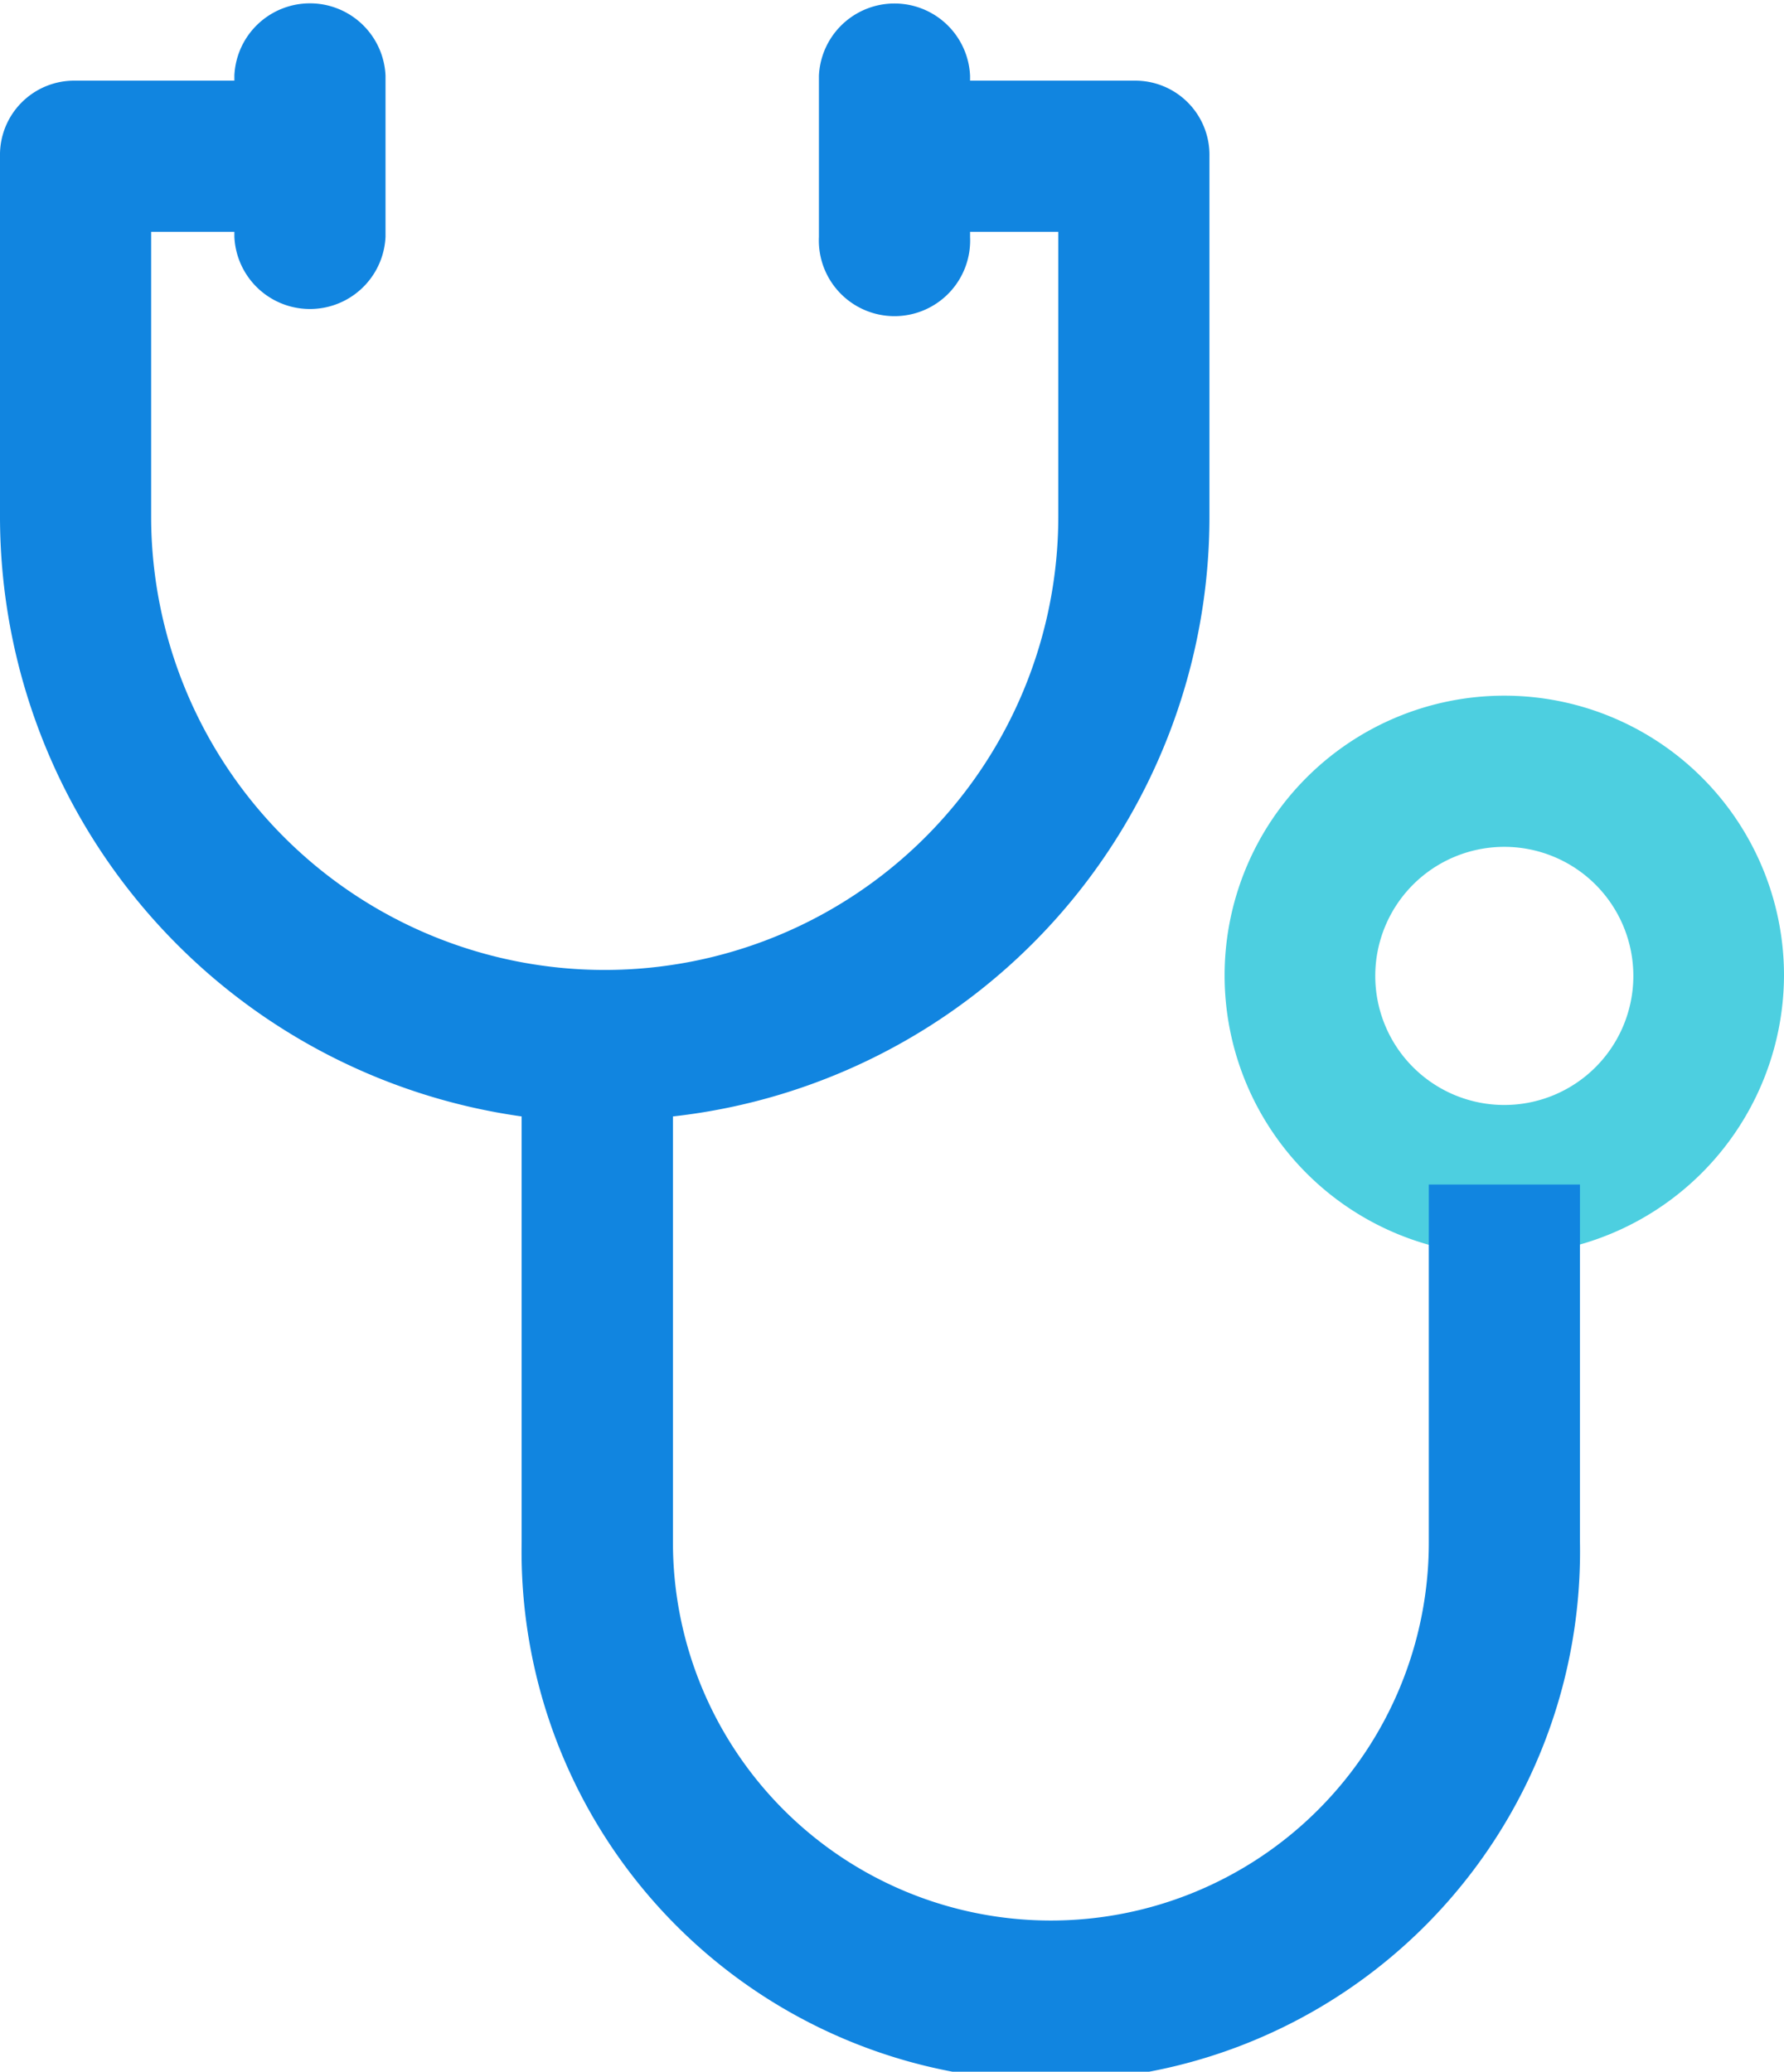
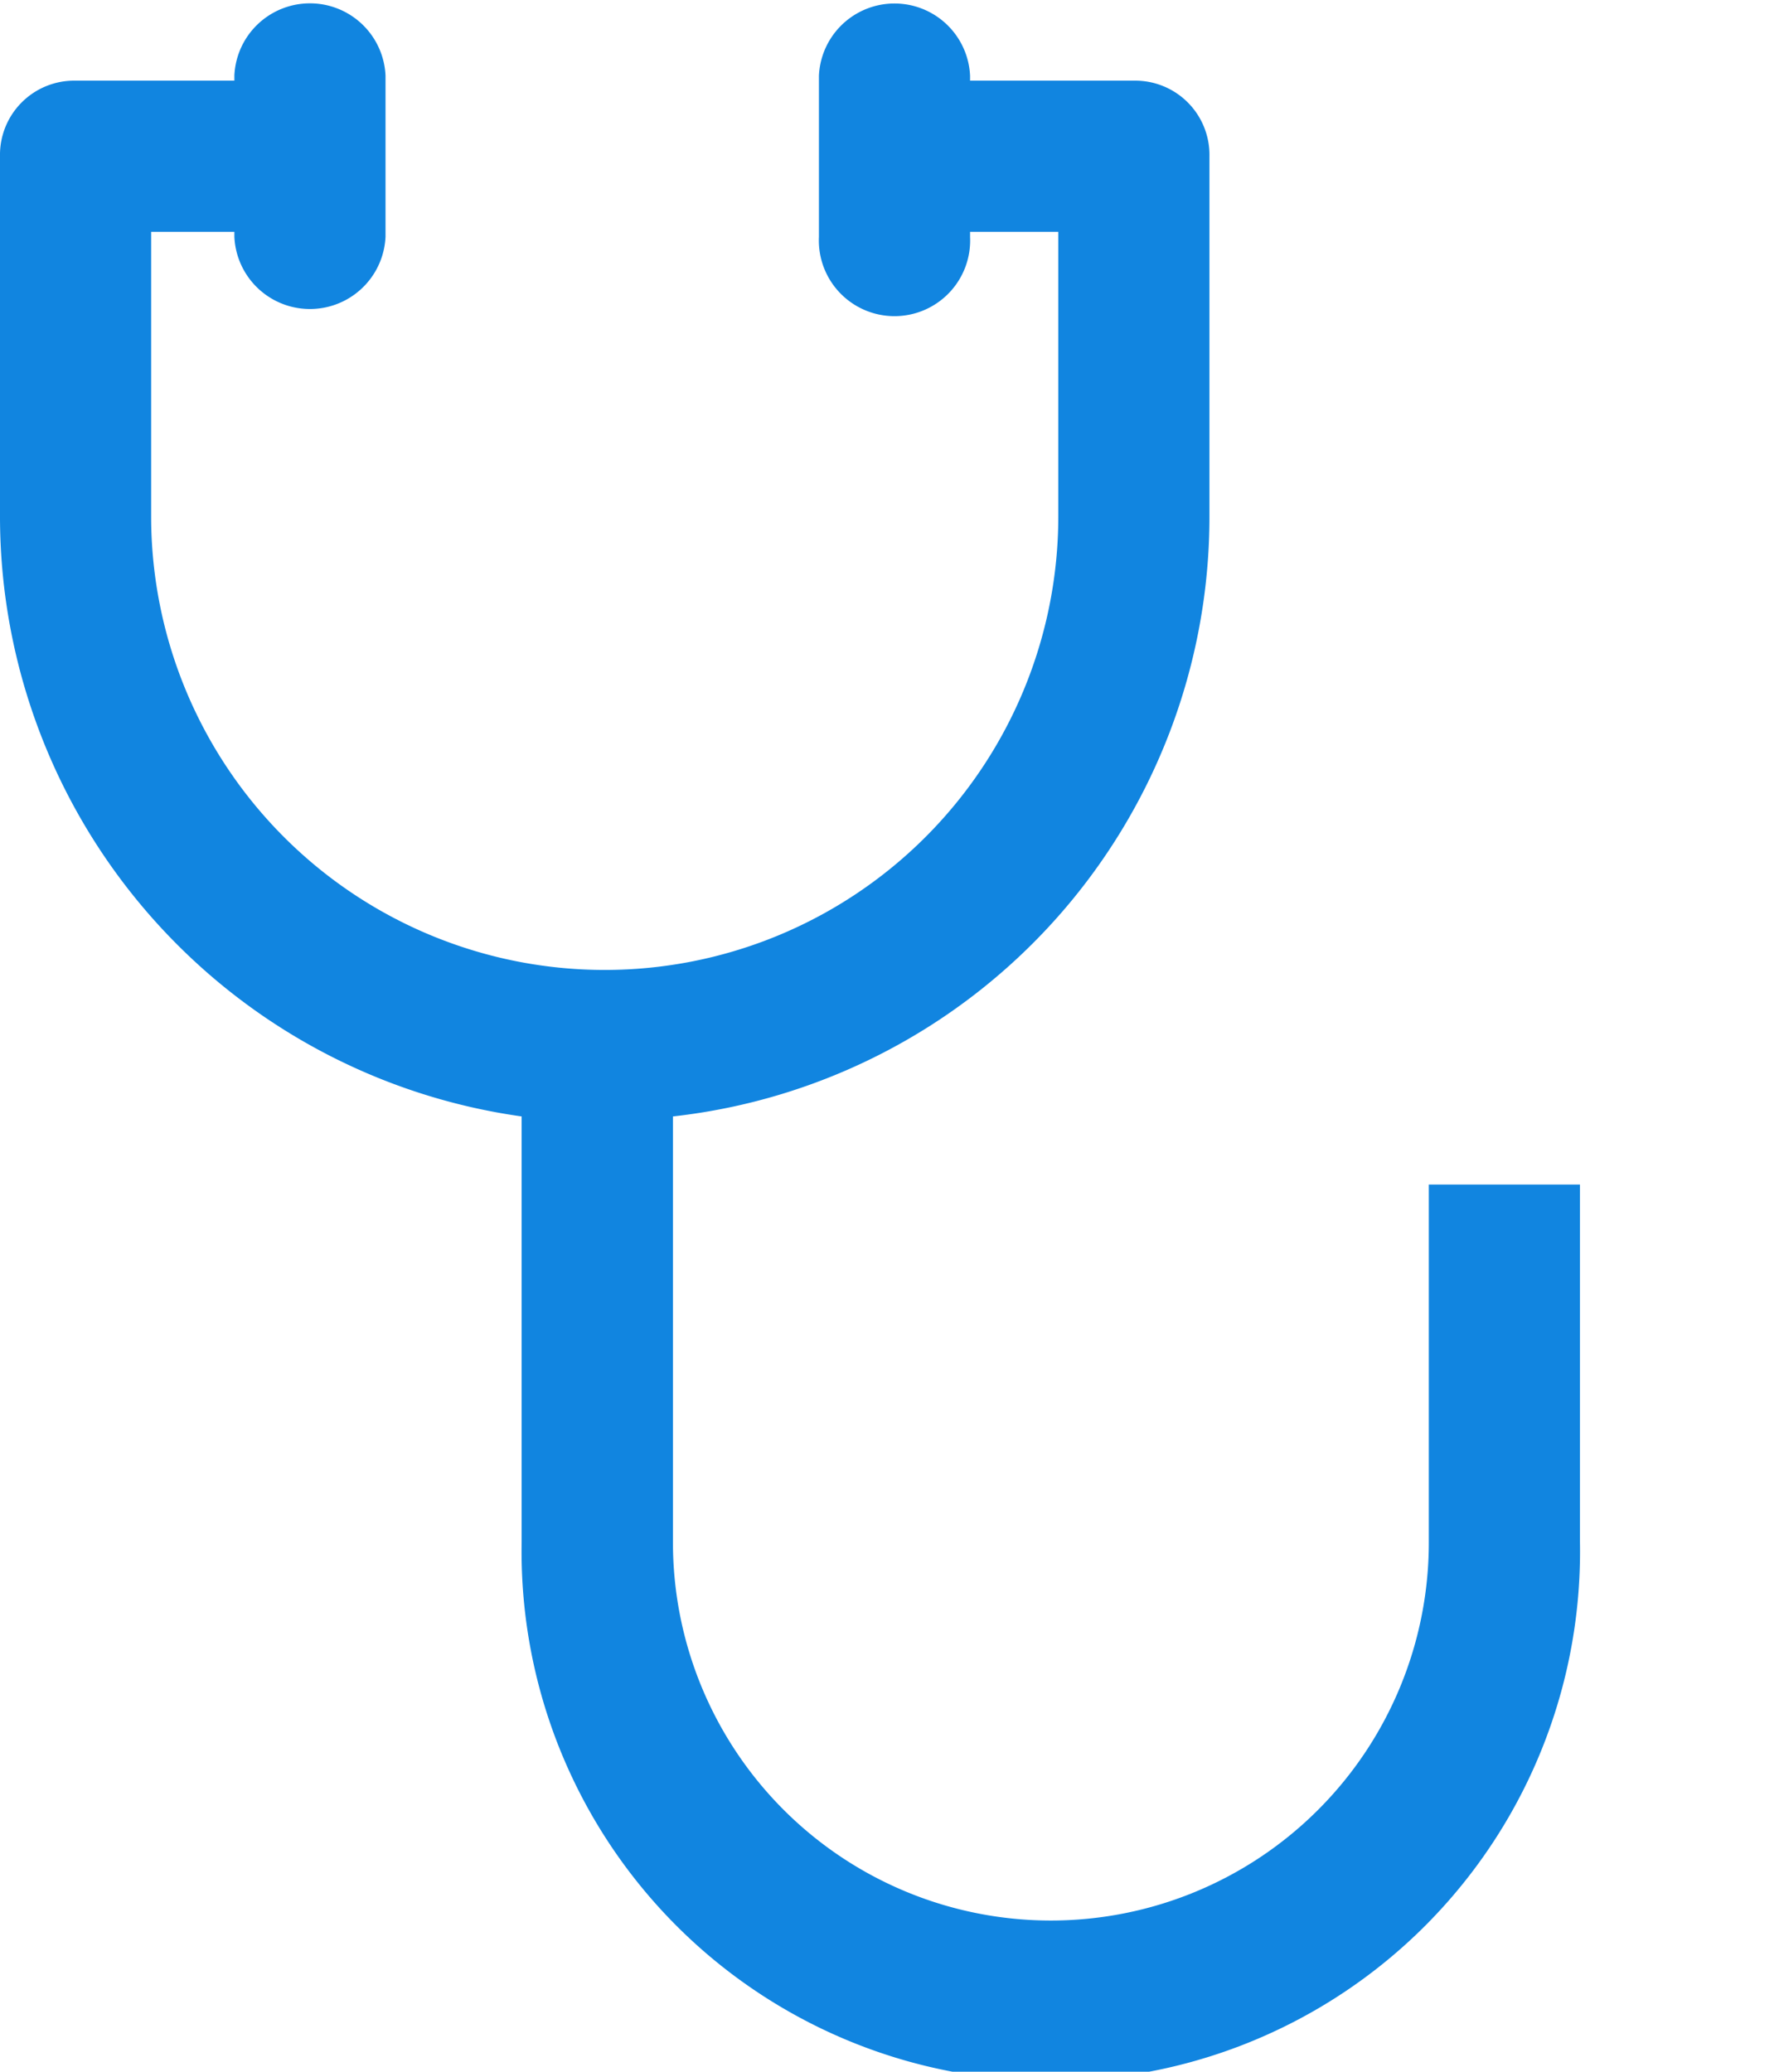
<svg xmlns="http://www.w3.org/2000/svg" width="11.06" height="12.841" viewBox="0 0 11.06 12.841">
  <defs>
    <style>.a{fill:#4dcfe0;}.b{fill:#1185e0;}</style>
  </defs>
  <g transform="translate(-29.78)">
-     <path class="a" d="M285.424,147.664a1.734,1.734,0,1,1,1.734-1.734A1.74,1.74,0,0,1,285.424,147.664Zm0-2.531a.8.8,0,1,0,.8.8A.8.8,0,0,0,285.424,145.133Z" transform="translate(-246.318 -139.884)" />
    <path class="b" d="M38.638,7.342V9.561a2.343,2.343,0,1,1-4.686,0V6.92A3.74,3.74,0,0,0,37.278,3.2V.969A.46.46,0,0,0,36.81.5H35.794V.469a.469.469,0,0,0-.937,0v1a.469.469,0,1,0,.937,0V1.437h.547V3.2a2.812,2.812,0,0,1-5.624,0V1.437h.516v.031a.469.469,0,0,0,.937,0v-1a.469.469,0,0,0-.937,0V.5h-.984a.46.46,0,0,0-.469.469V3.2A3.756,3.756,0,0,0,33.014,6.92V9.56a3.281,3.281,0,1,0,6.561,0V7.342h-.937Z" />
  </g>
</svg>